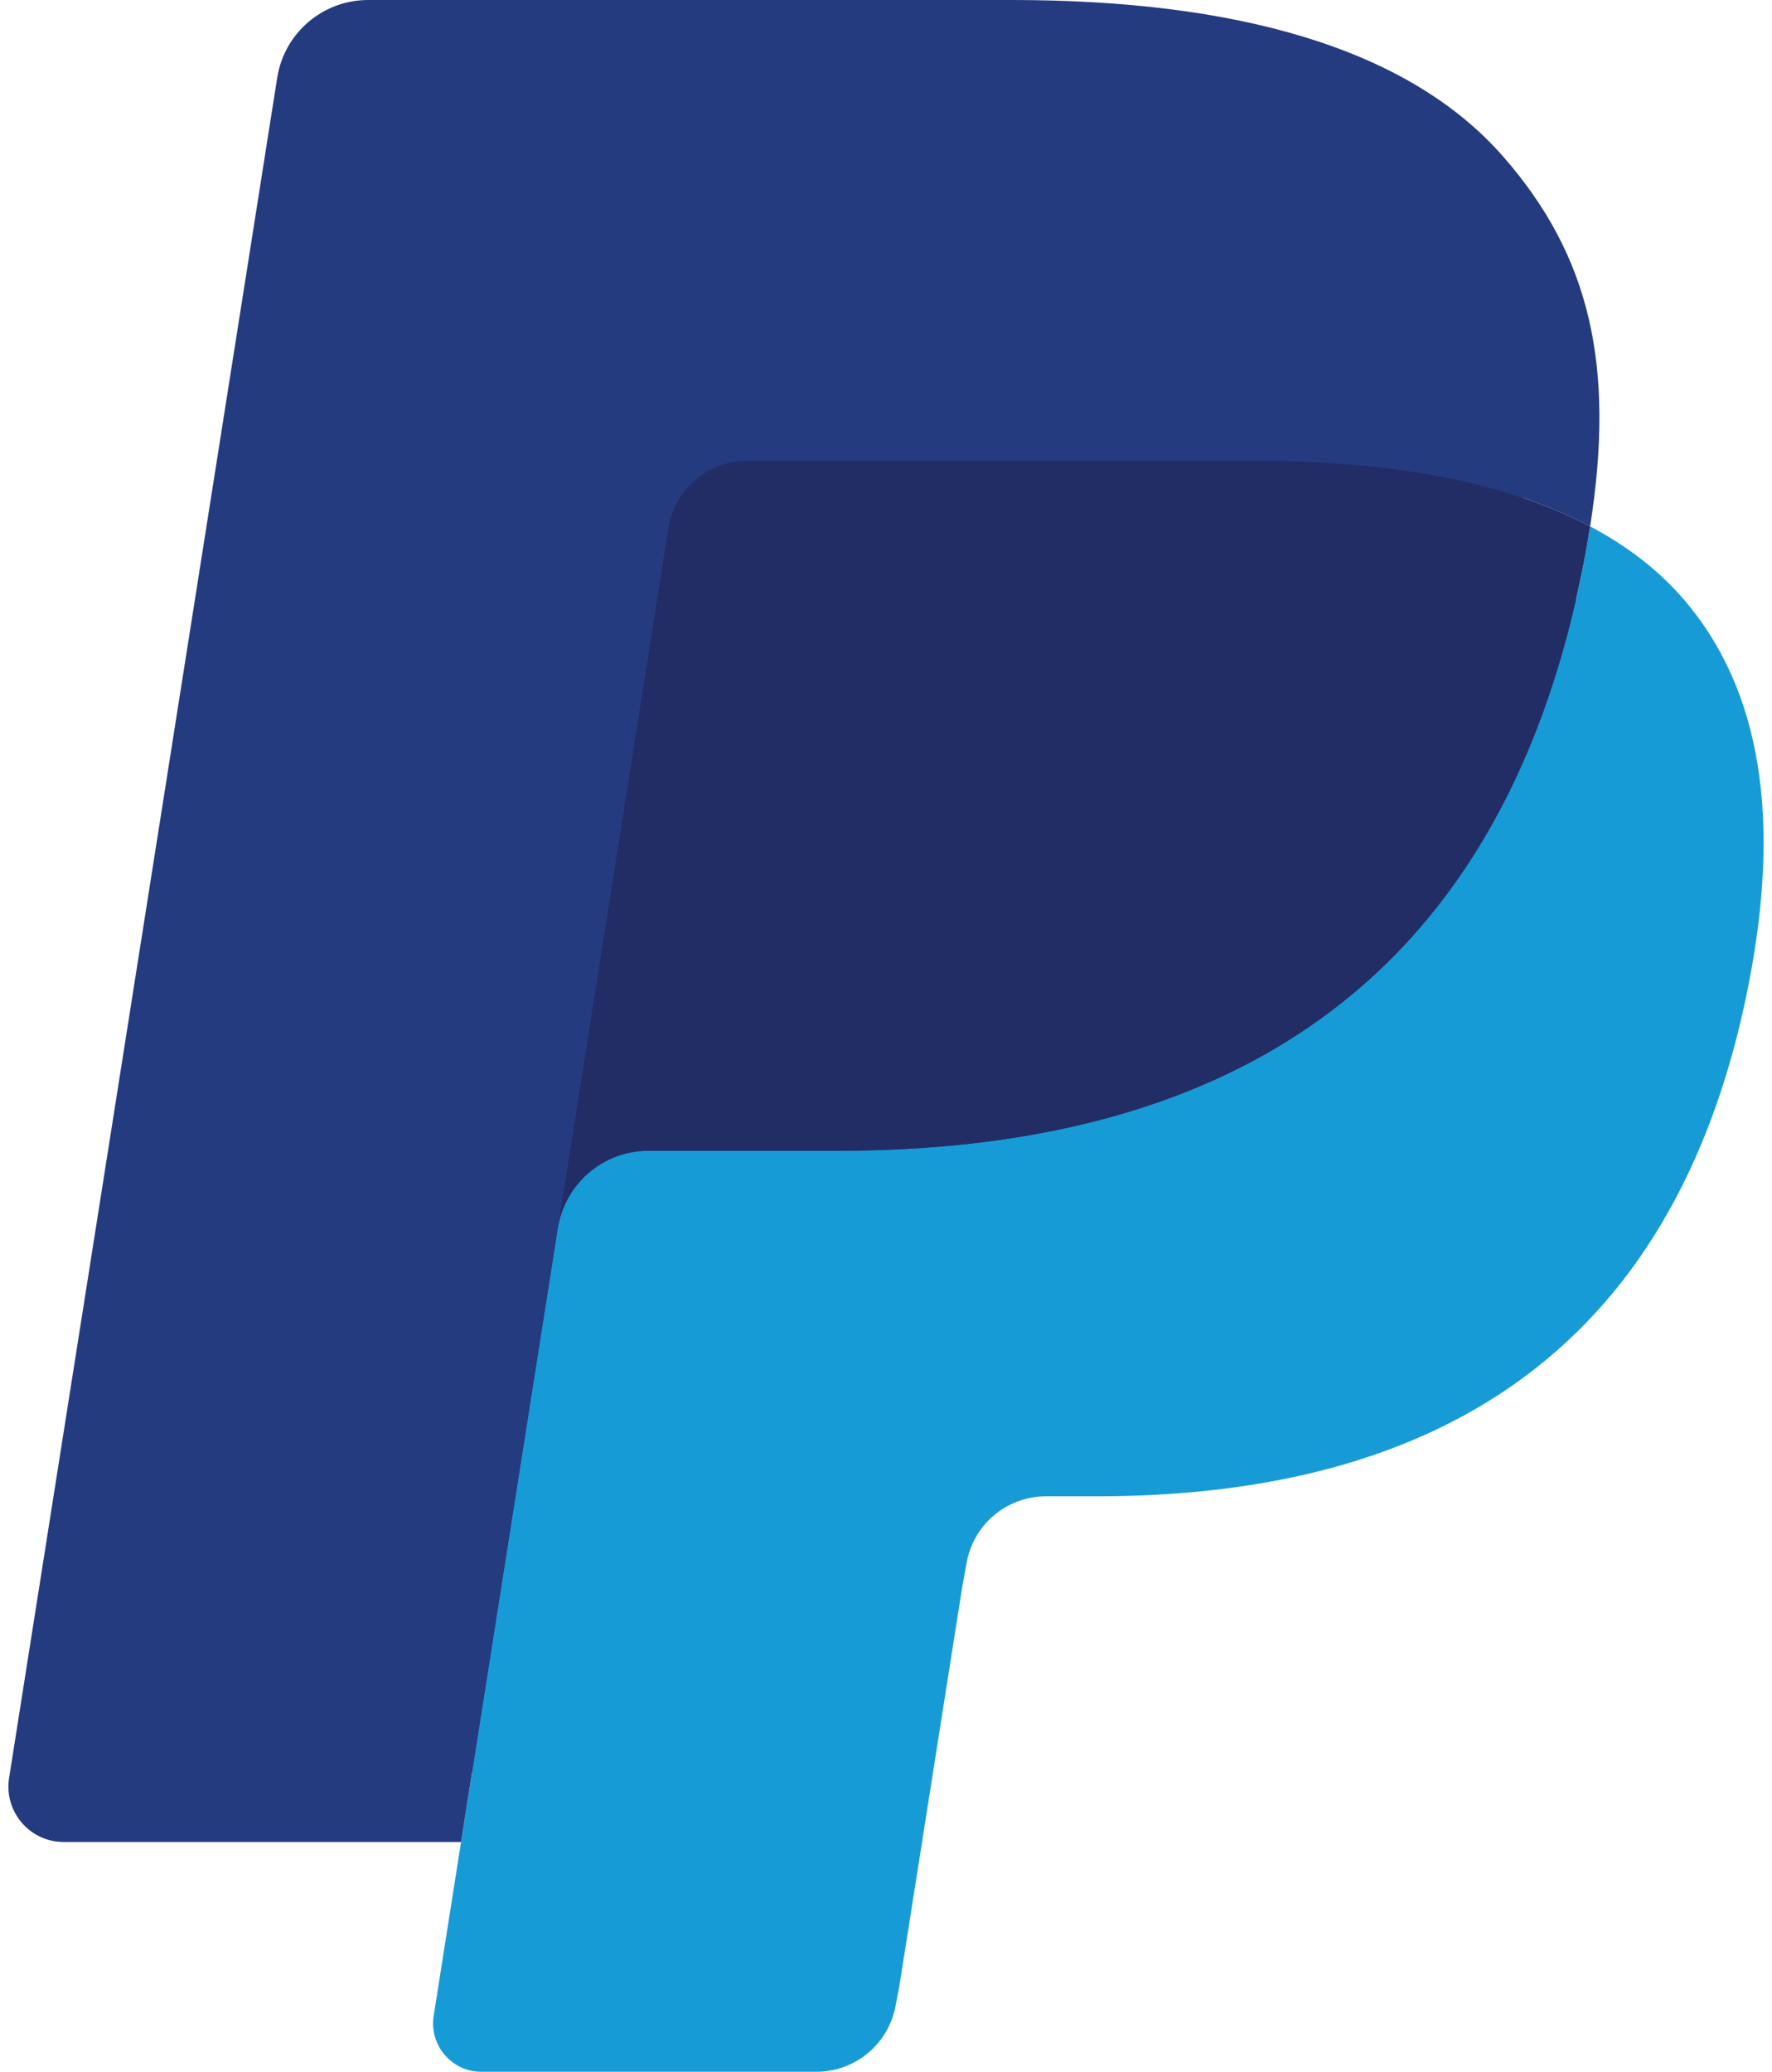
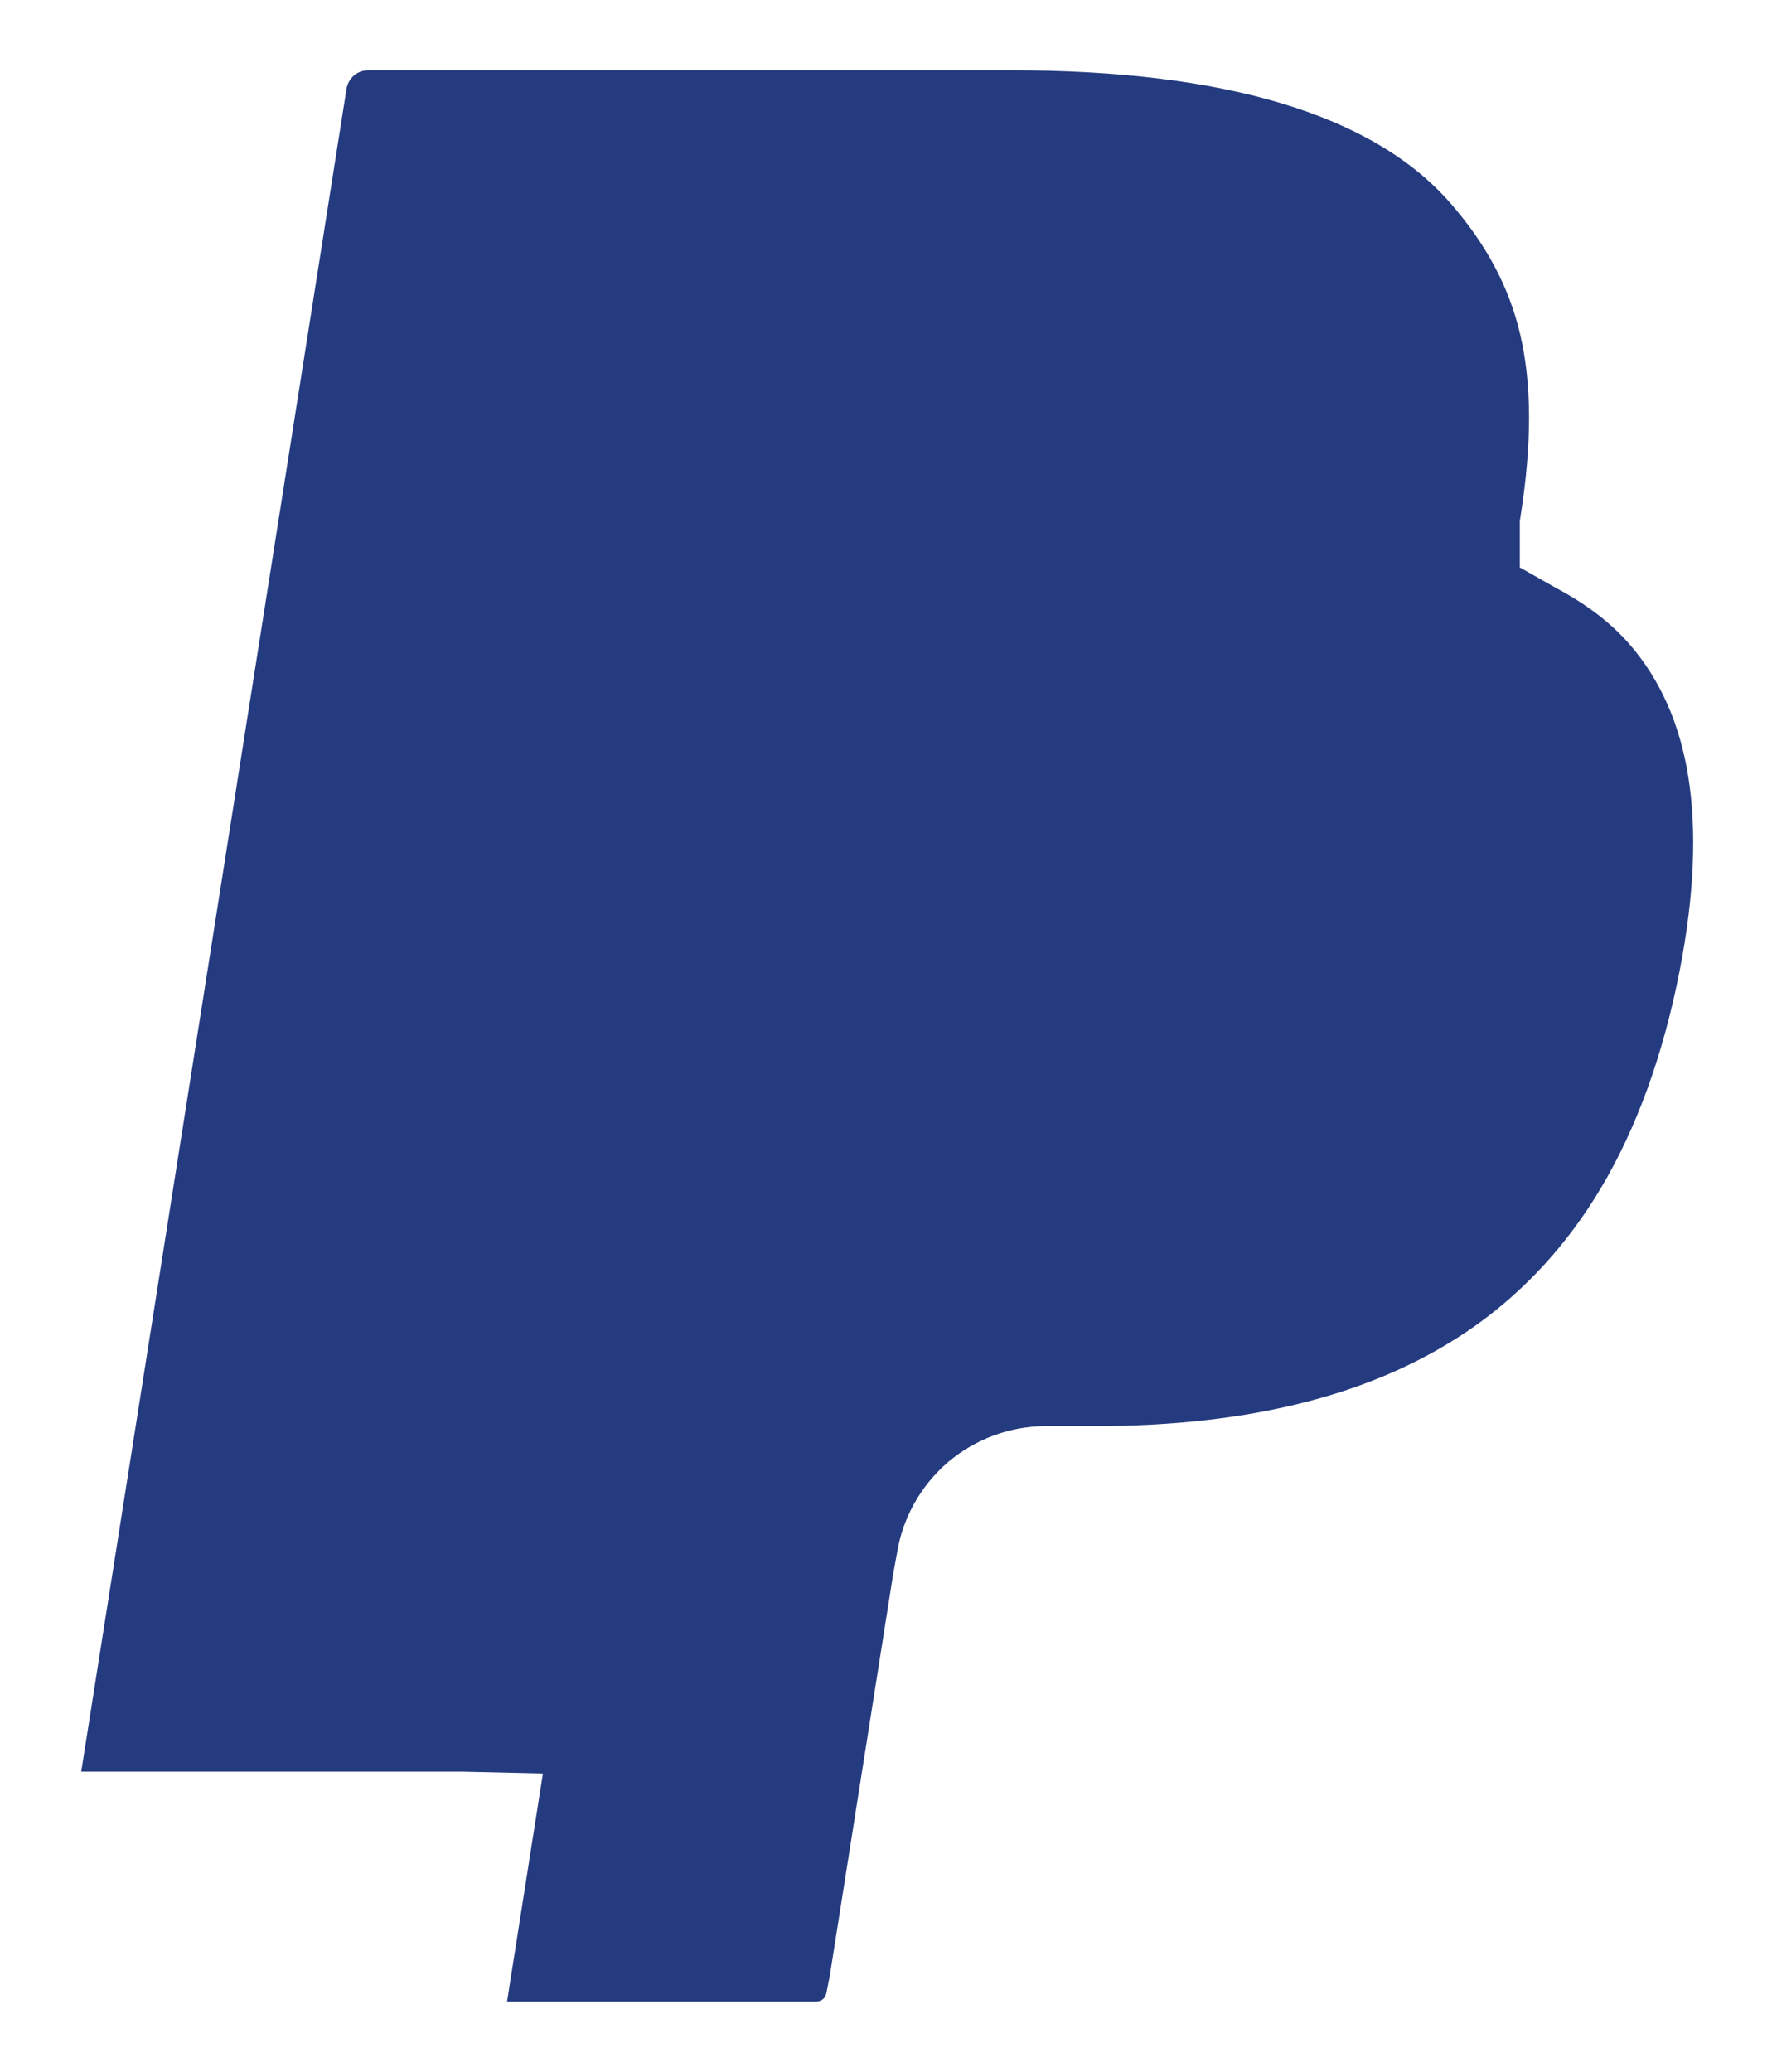
<svg xmlns="http://www.w3.org/2000/svg" width="166" height="194" viewBox="0 0 166 194" fill="none">
  <path d="M47.5 187.424L50.862 166.068L43.372 165.894H7.609L32.463 8.306C32.54 7.831 32.791 7.387 33.157 7.072C33.524 6.757 33.993 6.583 34.481 6.583H94.783C114.802 6.583 128.618 10.749 135.831 18.972C139.212 22.829 141.366 26.86 142.407 31.295C143.5 35.95 143.519 41.511 142.452 48.293L142.375 48.788V53.134L145.757 55.05C148.604 56.56 150.867 58.29 152.603 60.27C155.496 63.568 157.367 67.759 158.158 72.729C158.974 77.84 158.704 83.921 157.367 90.806C155.824 98.727 153.33 105.625 149.961 111.269C146.862 116.47 142.915 120.784 138.228 124.126C133.754 127.302 128.438 129.713 122.427 131.256C116.602 132.773 109.961 133.538 102.678 133.538H97.985C94.629 133.538 91.369 134.747 88.811 136.913C86.246 139.125 84.549 142.146 84.028 145.451L83.674 147.373L77.734 185.013L77.464 186.395C77.393 186.832 77.271 187.051 77.091 187.199C76.93 187.334 76.699 187.424 76.474 187.424H47.5Z" fill="#253B80" />
-   <path d="M148.958 49.289C148.778 50.44 148.572 51.616 148.341 52.825C140.388 93.654 113.182 107.758 78.434 107.758H60.742C56.493 107.758 52.912 110.844 52.25 115.036L43.192 172.483L40.627 188.767C40.196 191.518 42.318 194 45.095 194H76.474C80.189 194 83.346 191.3 83.931 187.636L84.24 186.041L90.148 148.549L90.527 146.492C91.106 142.814 94.268 140.114 97.984 140.114H102.677C133.079 140.114 156.878 127.771 163.834 92.053C166.74 77.132 165.235 64.673 157.546 55.911C155.219 53.268 152.333 51.076 148.958 49.289Z" fill="#179BD7" />
-   <path d="M140.639 45.972C139.424 45.619 138.17 45.297 136.884 45.008C135.592 44.725 134.268 44.474 132.905 44.256C128.135 43.484 122.908 43.118 117.309 43.118H70.045C68.881 43.118 67.775 43.381 66.785 43.857C64.606 44.905 62.986 46.969 62.594 49.495L52.539 113.178L52.25 115.036C52.912 110.845 56.493 107.759 60.742 107.759H78.434C113.182 107.759 140.388 93.648 148.34 52.825C148.578 51.617 148.778 50.44 148.958 49.289C146.945 48.222 144.766 47.309 142.419 46.532C141.841 46.339 141.243 46.152 140.639 45.972Z" fill="#222D65" />
-   <path d="M62.594 49.495C62.986 46.968 64.606 44.905 66.785 43.863C67.782 43.388 68.881 43.124 70.045 43.124H117.309C122.908 43.124 128.135 43.49 132.905 44.262C134.268 44.48 135.592 44.731 136.884 45.014C138.17 45.303 139.424 45.625 140.639 45.978C141.243 46.158 141.841 46.345 142.426 46.531C144.772 47.309 146.952 48.228 148.964 49.289C151.33 34.201 148.945 23.928 140.787 14.625C131.793 4.384 115.56 0 94.789 0H34.487C30.244 0 26.625 3.086 25.969 7.284L0.852 166.491C0.357 169.642 2.787 172.483 5.963 172.483H43.192L52.539 113.178L62.594 49.495Z" fill="#253B80" />
</svg>